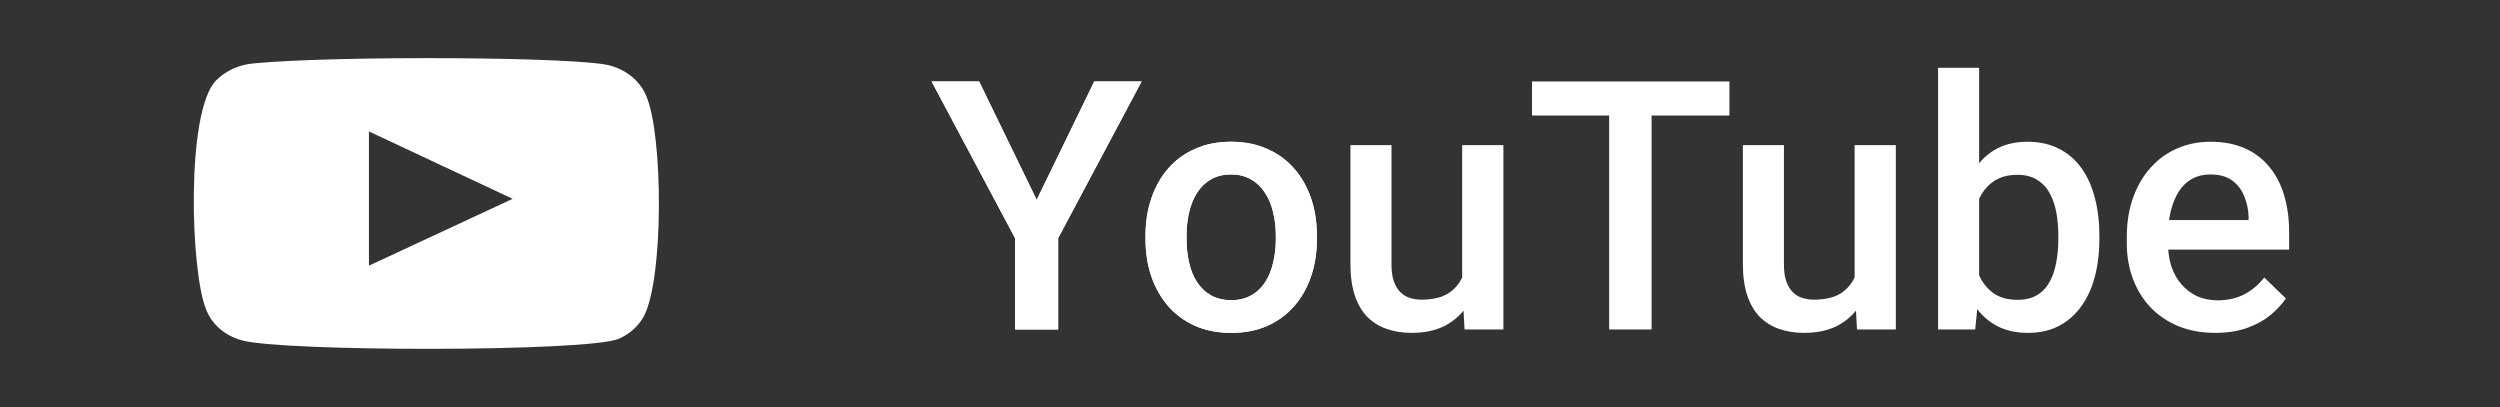
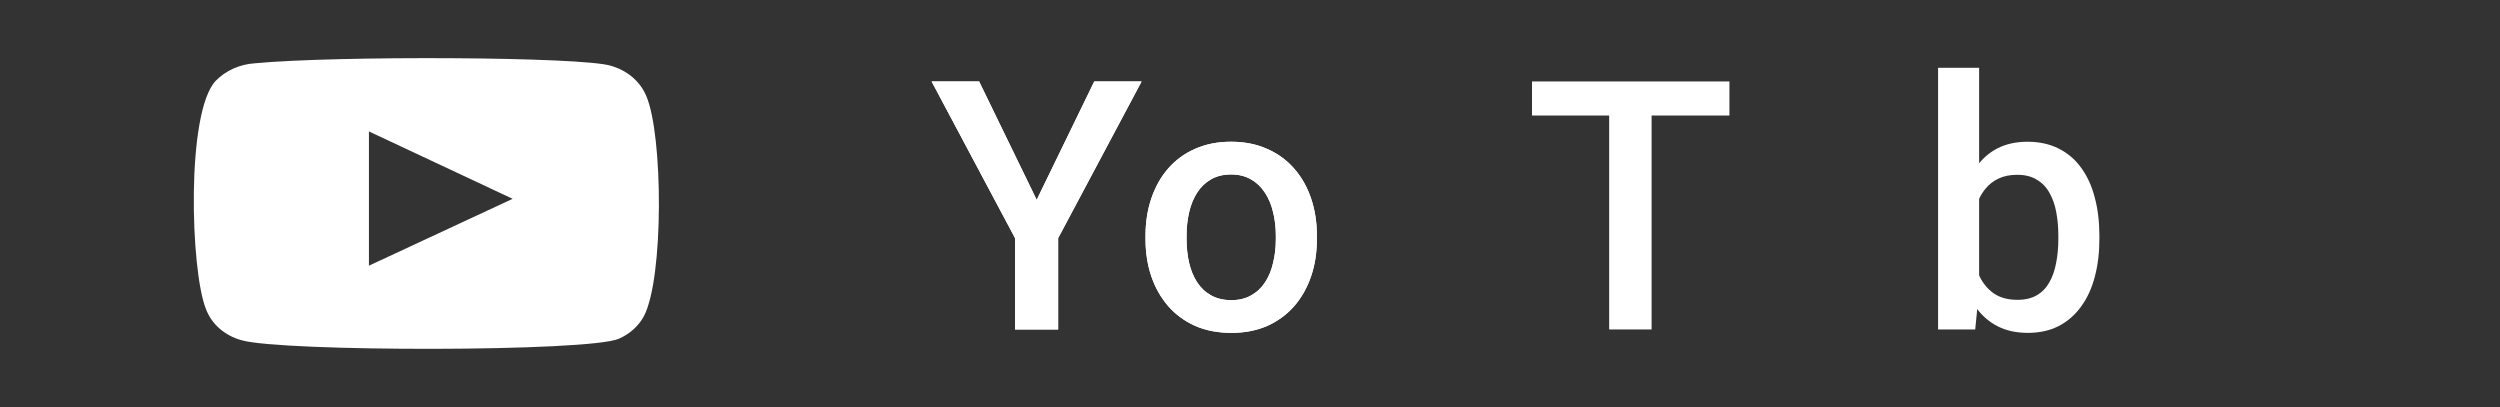
<svg xmlns="http://www.w3.org/2000/svg" width="129" height="21" viewBox="0 0 129 21" fill="none">
  <rect x="0" y="0" width="129" height="21" fill="#333333" stroke="none" />
  <path d="M50.523 4.203L53.493 10.312L56.464 4.203H58.907L54.601 12.289V17H52.377V12.289L48.07 4.203H50.523Z" fill="white" />
  <path d="M59.109 12.351V12.148C59.109 11.463 59.209 10.827 59.408 10.241C59.607 9.649 59.895 9.137 60.27 8.703C60.65 8.264 61.113 7.924 61.658 7.684C62.209 7.438 62.83 7.314 63.522 7.314C64.219 7.314 64.84 7.438 65.385 7.684C65.936 7.924 66.401 8.264 66.782 8.703C67.163 9.137 67.453 9.649 67.652 10.241C67.852 10.827 67.951 11.463 67.951 12.148V12.351C67.951 13.036 67.852 13.672 67.652 14.258C67.453 14.844 67.163 15.356 66.782 15.796C66.401 16.23 65.939 16.569 65.394 16.815C64.849 17.056 64.231 17.176 63.539 17.176C62.842 17.176 62.218 17.056 61.667 16.815C61.122 16.569 60.659 16.23 60.278 15.796C59.898 15.356 59.607 14.844 59.408 14.258C59.209 13.672 59.109 13.036 59.109 12.351ZM61.227 12.148V12.351C61.227 12.778 61.272 13.183 61.359 13.563C61.447 13.944 61.585 14.278 61.773 14.565C61.96 14.852 62.2 15.078 62.493 15.242C62.786 15.406 63.135 15.488 63.539 15.488C63.932 15.488 64.272 15.406 64.559 15.242C64.852 15.078 65.092 14.852 65.279 14.565C65.467 14.278 65.605 13.944 65.692 13.563C65.786 13.183 65.833 12.778 65.833 12.351V12.148C65.833 11.727 65.786 11.328 65.692 10.953C65.605 10.572 65.464 10.235 65.27 9.942C65.083 9.649 64.843 9.421 64.55 9.257C64.263 9.087 63.92 9.002 63.522 9.002C63.123 9.002 62.777 9.087 62.484 9.257C62.197 9.421 61.96 9.649 61.773 9.942C61.585 10.235 61.447 10.572 61.359 10.953C61.272 11.328 61.227 11.727 61.227 12.148Z" fill="white" />
  <path fill-rule="evenodd" clip-rule="evenodd" d="M12.468 17.557C12.04 17.441 11.65 17.234 11.33 16.955C11.01 16.675 10.77 16.331 10.629 15.951C9.829 13.987 9.591 5.787 11.134 4.168C11.647 3.641 12.371 3.317 13.15 3.266C17.288 2.868 30.07 2.921 31.538 3.398C31.951 3.518 32.328 3.72 32.642 3.989C32.955 4.258 33.196 4.587 33.347 4.951C34.222 6.981 34.252 14.359 33.228 16.309C32.957 16.817 32.503 17.229 31.938 17.477C30.396 18.167 14.514 18.154 12.468 17.557ZM26.452 10.259L19.037 13.709V6.782L26.452 10.259Z" fill="white" />
  <path fill-rule="evenodd" clip-rule="evenodd" d="M53.493 10.312L50.523 4.203H48.07L52.377 12.289V17H54.601V12.289L58.907 4.203H56.464L53.493 10.312ZM59.109 12.148V12.351C59.109 13.036 59.209 13.672 59.408 14.258C59.607 14.844 59.898 15.356 60.278 15.796C60.659 16.23 61.122 16.569 61.667 16.815C62.218 17.056 62.842 17.176 63.539 17.176C64.231 17.176 64.849 17.056 65.394 16.815C65.939 16.569 66.401 16.23 66.782 15.796C67.163 15.356 67.453 14.844 67.652 14.258C67.852 13.672 67.951 13.036 67.951 12.351V12.148C67.951 11.463 67.852 10.827 67.652 10.241C67.453 9.649 67.163 9.137 66.782 8.703C66.401 8.264 65.936 7.924 65.385 7.684C64.84 7.438 64.219 7.314 63.522 7.314C62.83 7.314 62.209 7.438 61.658 7.684C61.113 7.924 60.65 8.264 60.27 8.703C59.895 9.137 59.607 9.649 59.408 10.241C59.209 10.827 59.109 11.463 59.109 12.148ZM61.227 12.351V12.148C61.227 11.727 61.272 11.328 61.359 10.953C61.447 10.572 61.585 10.235 61.773 9.942C61.96 9.649 62.197 9.421 62.484 9.257C62.777 9.087 63.123 9.002 63.522 9.002C63.92 9.002 64.263 9.087 64.55 9.257C64.843 9.421 65.083 9.649 65.27 9.942C65.464 10.235 65.605 10.572 65.692 10.953C65.786 11.328 65.833 11.727 65.833 12.148V12.351C65.833 12.778 65.786 13.183 65.692 13.563C65.605 13.944 65.467 14.278 65.279 14.565C65.092 14.852 64.852 15.078 64.559 15.242C64.272 15.406 63.932 15.488 63.539 15.488C63.135 15.488 62.786 15.406 62.493 15.242C62.2 15.078 61.96 14.852 61.773 14.565C61.585 14.278 61.447 13.944 61.359 13.563C61.272 13.183 61.227 12.778 61.227 12.351Z" fill="white" />
-   <path fill-rule="evenodd" clip-rule="evenodd" d="M72.829 17.176C73.468 17.176 74.016 17.067 74.473 16.851C74.889 16.648 75.238 16.374 75.518 16.03L75.571 17H77.575V7.49H75.448V14.315C75.298 14.64 75.072 14.905 74.772 15.11C74.426 15.345 73.951 15.462 73.348 15.462C73.137 15.462 72.938 15.433 72.75 15.374C72.562 15.315 72.398 15.216 72.258 15.075C72.117 14.935 72.006 14.75 71.924 14.521C71.842 14.287 71.801 13.997 71.801 13.651V7.49H69.683V13.634C69.683 14.261 69.759 14.8 69.911 15.251C70.064 15.702 70.277 16.068 70.553 16.35C70.834 16.631 71.168 16.839 71.555 16.974C71.941 17.108 72.366 17.176 72.829 17.176Z" fill="white" />
  <path fill-rule="evenodd" clip-rule="evenodd" d="M83.033 4.203H79.052V5.961H83.033V17H85.222V5.961H89.238V4.203H85.222H83.033Z" fill="white" />
-   <path fill-rule="evenodd" clip-rule="evenodd" d="M95.698 14.315C95.548 14.64 95.322 14.905 95.022 15.11C94.676 15.345 94.201 15.462 93.598 15.462C93.387 15.462 93.188 15.433 93 15.374C92.812 15.315 92.648 15.216 92.508 15.075C92.367 14.935 92.256 14.75 92.174 14.521C92.092 14.287 92.051 13.997 92.051 13.651V7.49H89.933V13.634C89.933 14.261 90.009 14.8 90.161 15.251C90.314 15.702 90.527 16.068 90.803 16.35C91.084 16.631 91.418 16.839 91.805 16.974C92.191 17.108 92.616 17.176 93.079 17.176C93.718 17.176 94.266 17.067 94.723 16.851C95.139 16.648 95.488 16.374 95.768 16.03L95.821 17H97.825V7.49H95.698V14.315Z" fill="white" />
  <path fill-rule="evenodd" clip-rule="evenodd" d="M102.123 3.5H100.005V17H101.921L102.025 15.95C102.316 16.332 102.671 16.63 103.09 16.842C103.529 17.064 104.045 17.176 104.637 17.176C105.24 17.176 105.771 17.059 106.228 16.824C106.69 16.584 107.077 16.247 107.388 15.813C107.704 15.38 107.938 14.87 108.091 14.284C108.249 13.692 108.328 13.045 108.328 12.342V12.157C108.328 11.442 108.249 10.789 108.091 10.197C107.938 9.605 107.707 9.096 107.396 8.668C107.086 8.234 106.696 7.9 106.228 7.666C105.765 7.432 105.229 7.314 104.619 7.314C104.033 7.314 103.521 7.426 103.081 7.648C102.713 7.837 102.394 8.096 102.123 8.424V3.5ZM102.149 14.267C102.14 14.247 102.132 14.228 102.123 14.208V10.259C102.213 10.069 102.321 9.896 102.448 9.74C102.63 9.518 102.855 9.342 103.125 9.213C103.395 9.084 103.717 9.02 104.092 9.02C104.496 9.02 104.833 9.104 105.103 9.274C105.378 9.438 105.595 9.664 105.753 9.951C105.917 10.238 106.034 10.572 106.104 10.953C106.175 11.328 106.21 11.729 106.21 12.157V12.342C106.21 12.781 106.172 13.191 106.096 13.572C106.025 13.953 105.908 14.287 105.744 14.574C105.586 14.855 105.372 15.075 105.103 15.233C104.833 15.392 104.502 15.471 104.109 15.471C103.611 15.471 103.204 15.362 102.888 15.146C102.571 14.923 102.325 14.63 102.149 14.267Z" fill="white" />
-   <path fill-rule="evenodd" clip-rule="evenodd" d="M112.406 16.833C112.975 17.061 113.61 17.176 114.313 17.176C114.935 17.176 115.479 17.091 115.948 16.921C116.423 16.751 116.824 16.531 117.152 16.262C117.48 15.986 117.747 15.699 117.952 15.4L116.836 14.319C116.543 14.694 116.197 14.984 115.799 15.19C115.4 15.395 114.946 15.497 114.437 15.497C114.032 15.497 113.672 15.424 113.355 15.277C113.039 15.125 112.77 14.917 112.547 14.653C112.324 14.39 112.154 14.082 112.037 13.73C111.954 13.463 111.902 13.178 111.881 12.878H118.119V11.973C118.119 11.287 118.034 10.66 117.864 10.092C117.7 9.523 117.448 9.034 117.108 8.624C116.774 8.208 116.353 7.886 115.843 7.657C115.333 7.429 114.738 7.314 114.059 7.314C113.443 7.314 112.872 7.429 112.345 7.657C111.817 7.886 111.36 8.217 110.974 8.65C110.587 9.078 110.285 9.594 110.068 10.197C109.852 10.801 109.743 11.475 109.743 12.219V12.57C109.743 13.221 109.849 13.827 110.06 14.39C110.271 14.952 110.572 15.441 110.965 15.857C111.363 16.273 111.844 16.599 112.406 16.833ZM111.925 11.357C111.947 11.195 111.975 11.04 112.011 10.892C112.11 10.493 112.251 10.153 112.433 9.872C112.614 9.591 112.84 9.377 113.109 9.23C113.385 9.078 113.698 9.002 114.05 9.002C114.519 9.002 114.894 9.104 115.175 9.31C115.456 9.515 115.664 9.784 115.799 10.118C115.939 10.452 116.016 10.81 116.027 11.19V11.357H111.925Z" fill="white" />
</svg>